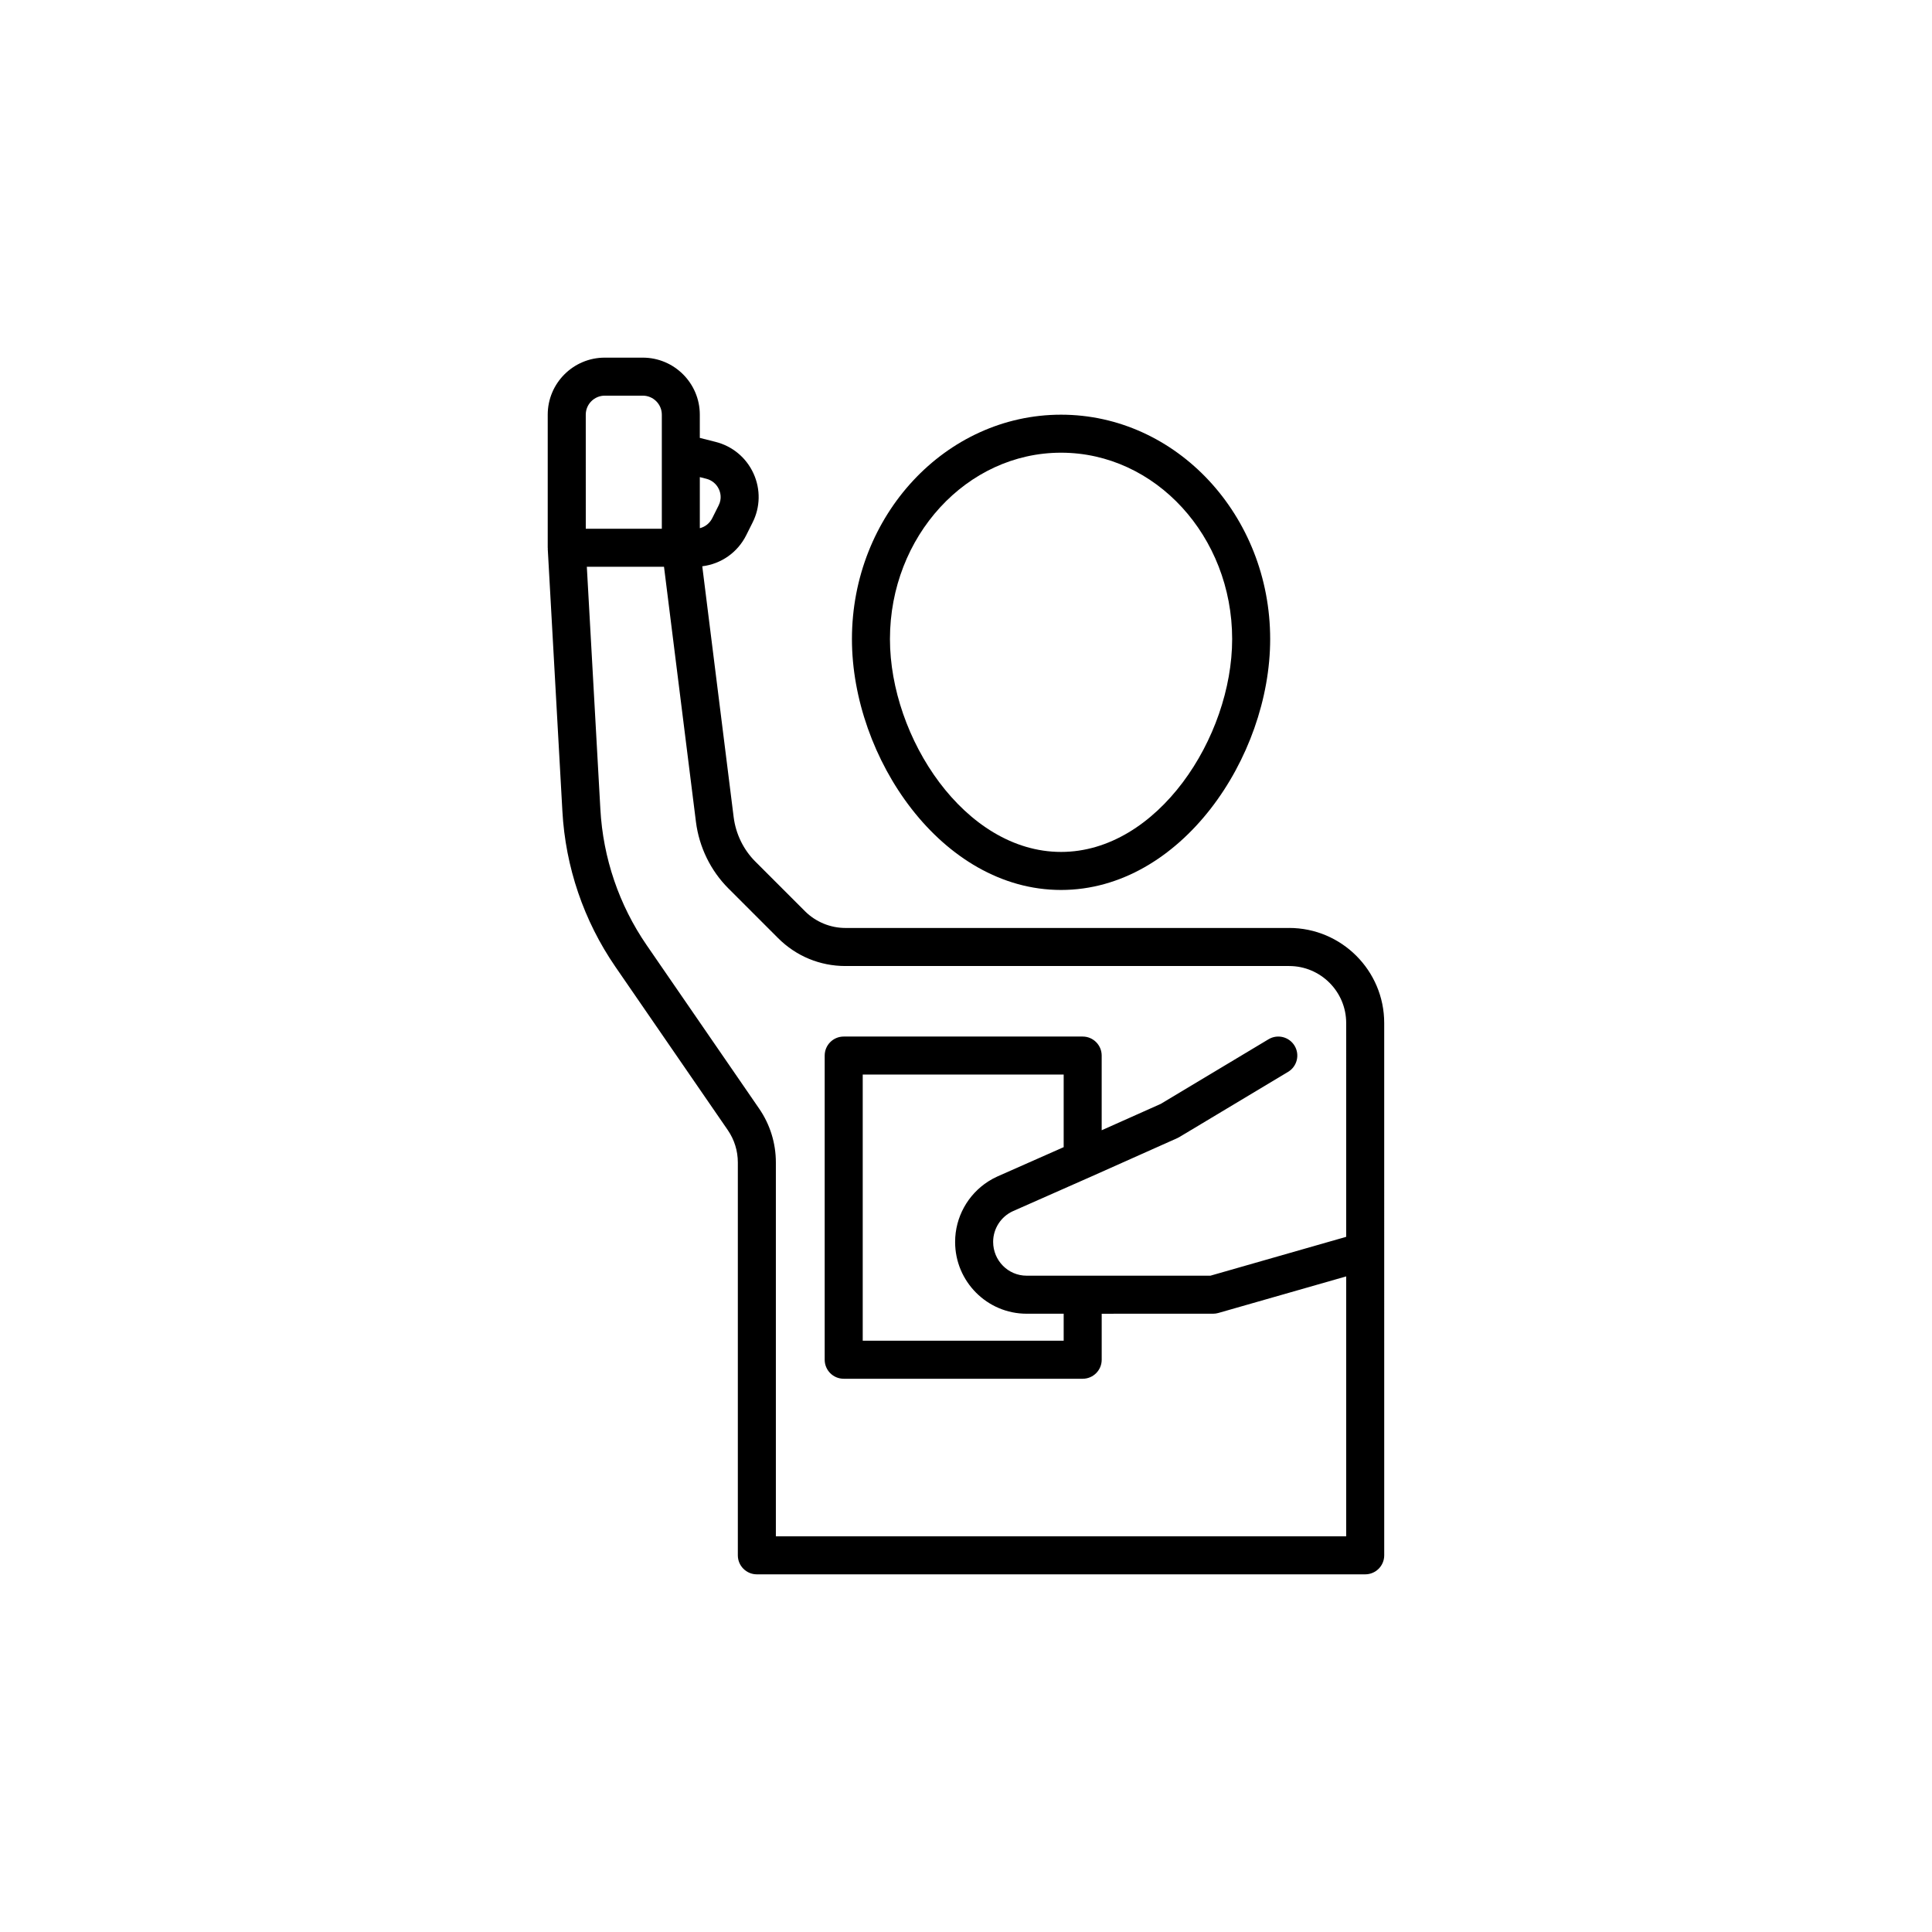
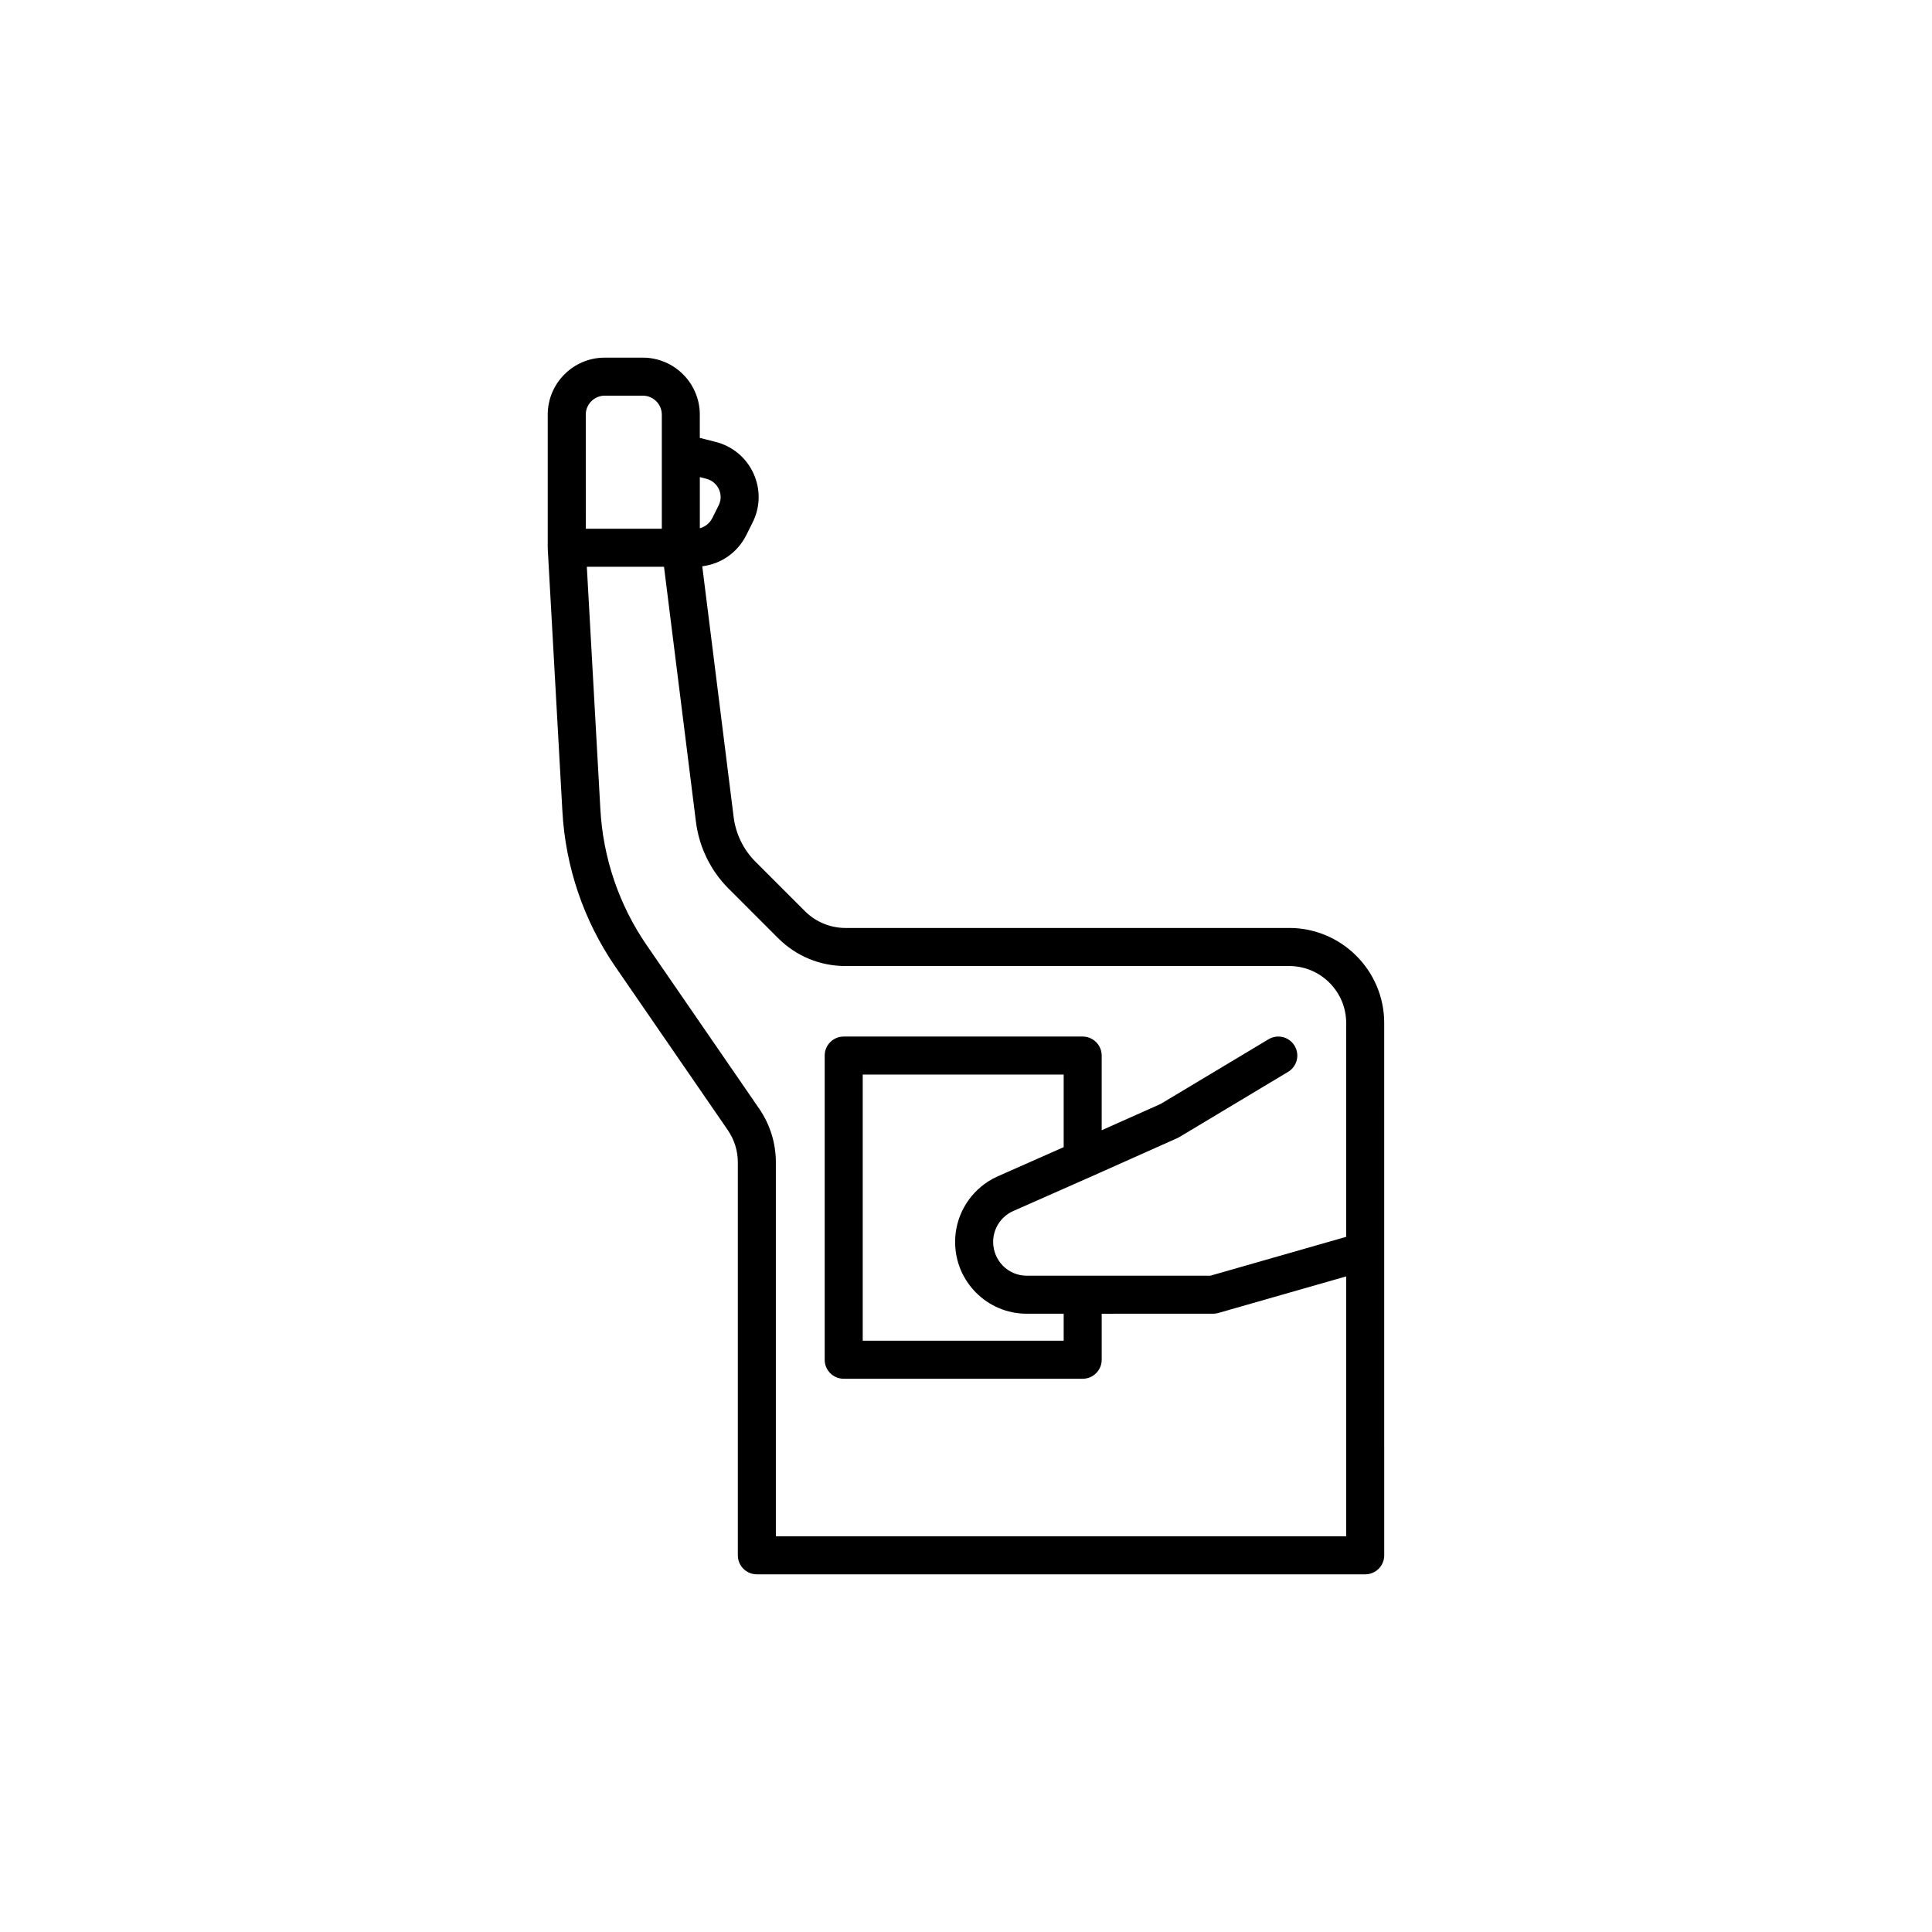
<svg xmlns="http://www.w3.org/2000/svg" fill="#000000" width="800px" height="800px" version="1.1" viewBox="144 144 512 512">
  <g>
-     <path d="m425.19 379.85c31.719 0 55.418-35.102 55.418-66.488 0.004-32.789-24.859-59.465-55.418-59.465s-55.418 26.676-55.418 59.465c0 31.387 23.699 66.488 55.418 66.488zm0-115.88c25 0 45.344 22.156 45.344 49.391 0 26.086-19.809 56.41-45.344 56.41s-45.344-30.324-45.344-56.41c0.004-27.23 20.344-49.391 45.344-49.391z" />
    <path d="m485.64 389.92h-117.61c-3.977 0-7.871-1.613-10.688-4.426l-13.191-13.191c-3.121-3.121-5.152-7.289-5.719-11.723l-8.324-66.512c4.996-0.613 9.359-3.644 11.66-8.246l1.656-3.312c2.074-4.09 2.172-8.832 0.27-13.016-1.922-4.215-5.598-7.273-10.082-8.395l-4.156-1.051v-6.156c0-8.336-6.781-15.113-15.113-15.113h-10.078c-8.336 0-15.113 6.781-15.113 15.113v35.266c0 0.051 0.027 0.09 0.027 0.141 0 0.047-0.023 0.094-0.02 0.141l3.879 69.516c0.809 14.793 5.656 29.047 14.031 41.227l29.805 43.309c1.738 2.531 2.66 5.492 2.66 8.566v104.12c0 2.781 2.254 5.039 5.039 5.039h161.22c2.781 0 5.039-2.254 5.039-5.039l-0.004-141.07c0-13.891-11.301-25.191-25.191-25.191zm-156.18-119.48 1.699 0.43c1.5 0.375 2.727 1.395 3.367 2.801 0.367 0.809 0.848 2.441-0.086 4.281-0.004 0.012-0.012 0.023-0.016 0.031l-1.664 3.324c-0.68 1.363-1.887 2.32-3.301 2.668zm-30.227-16.547c0-2.777 2.262-5.039 5.039-5.039h10.078c2.777 0 5.039 2.262 5.039 5.039v30.23h-20.152zm201.52 217.88-35.973 10.297h-48.719c-4.887 0-8.867-4-8.867-8.969 0-3.504 2.078-6.703 5.258-8.137l20.508-9.066c0.004 0 0.004-0.004 0.008-0.004h0.008l23.023-10.277c0.184-0.082 0.363-0.176 0.535-0.281l28.82-17.281c2.387-1.43 3.16-4.523 1.73-6.91-1.434-2.383-4.519-3.16-6.91-1.73l-28.559 17.125-15.656 6.988v-19.793c0-2.781-2.254-5.039-5.039-5.039h-63.328c-2.781 0-5.039 2.254-5.039 5.039v80.609c0 2.781 2.254 5.039 5.039 5.039h63.332c2.781 0 5.039-2.254 5.039-5.039v-12.191l29.52-0.004c0.469 0 0.934-0.066 1.387-0.195l33.883-9.695v68.887h-151.14v-99.082c0-5.125-1.535-10.062-4.438-14.281l-29.801-43.305c-7.324-10.652-11.566-23.121-12.27-36.07l-3.586-64.203h20.453l8.469 67.645c0.848 6.648 3.898 12.895 8.59 17.586l13.191 13.191c4.762 4.758 11.086 7.379 17.812 7.379h117.61c8.336 0 15.113 6.781 15.113 15.113zm-84.691 20.375h9.824v7.152l-53.254 0.004v-70.535h53.254v19.238l-17.539 7.758c-0.852 0.383-1.668 0.824-2.441 1.32-5.414 3.461-8.789 9.488-8.789 16.02v0.051c0.004 10.473 8.5 18.992 18.945 18.992z" />
  </g>
</svg>